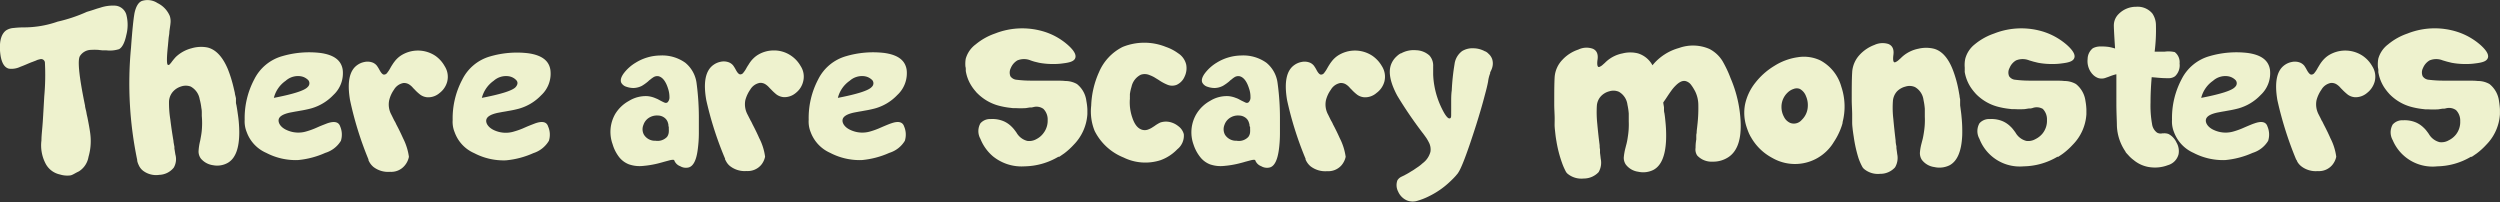
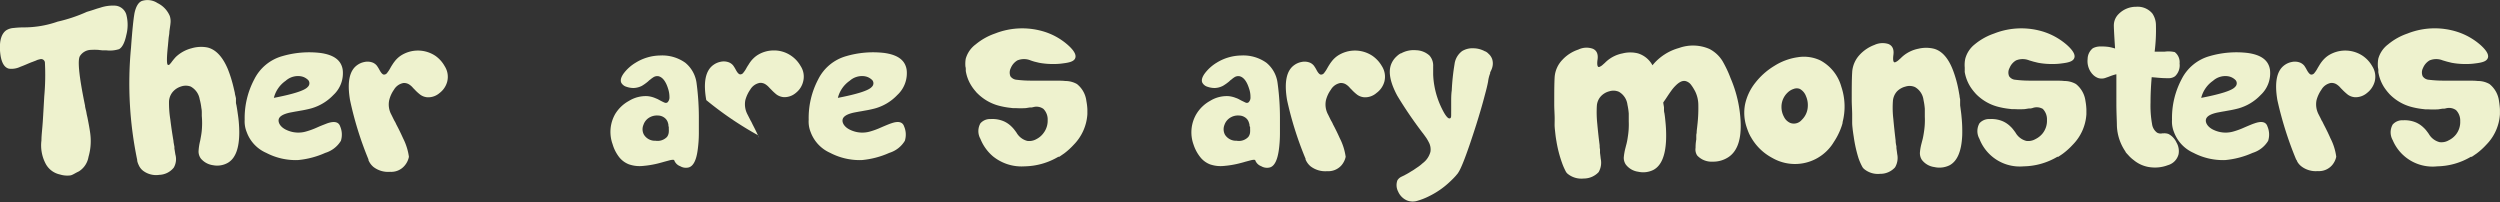
<svg xmlns="http://www.w3.org/2000/svg" viewBox="0 0 346.89 28.05">
  <rect x="0" y="0" width="346.89" height="28.05" fill="#333333" stroke="none" />
  <defs>
    <style>.cls-1{fill:#eef2ce;}</style>
  </defs>
  <title>Asset 58</title>
  <g id="Layer_2" data-name="Layer 2">
    <g id="Src2_type">
      <path class="cls-1" d="M15.92.78A1.74,1.74,0,0,1,17.52,2a5.61,5.61,0,0,1,0,2.89c-.21,1-.55,1.69-1,1.93a4.19,4.19,0,0,1-1.8.16l-.56,0-.54-.06a8.24,8.24,0,0,0-1,0,1.86,1.86,0,0,0-1.53.86q-.45.73.37,5.15c.09.48.2,1.06.34,1.72,0,.21.09.49.17.85l.07.4.09.39c.24,1.2.37,2,.41,2.38a7.91,7.91,0,0,1-.26,3.1,2.94,2.94,0,0,1-1.32,2l-.38.19-.16.09-.13.07a2.14,2.14,0,0,1-.47.21,3.39,3.39,0,0,1-1.5-.12,2.93,2.93,0,0,1-2-1.52,5.45,5.45,0,0,1-.57-3.2c0-.71.12-1.6.19-2.68s.14-2.35.2-3.43a32.86,32.86,0,0,0,.09-4.74.53.53,0,0,0-.59-.44,4.17,4.17,0,0,0-.5.13L5,8.4l-.16.06-.34.13c-.18.06-.44.17-.79.32l-.43.18-.44.17a2.85,2.85,0,0,1-1.59.27C.52,9.36.1,8.51,0,7c-.08-1.37.2-2.3.84-2.78a2.22,2.22,0,0,1,1.08-.34,12.53,12.53,0,0,1,1.41-.08A14.13,14.13,0,0,0,8,3a21.18,21.18,0,0,0,4.06-1.36c.21-.06.52-.15.91-.28l.48-.16.48-.14A5.53,5.53,0,0,1,15.92.78Z" />
      <path class="cls-1" d="M18.18,6.61c.18-2.5.35-4.1.49-4.82q.3-1.35,1-1.65a2.52,2.52,0,0,1,2.19.29,3.49,3.49,0,0,1,1.7,1.79,2.4,2.4,0,0,1,.09,1.07c0,.11-.07.49-.15,1.12,0,.31-.07.59-.1.85L23.3,6.35c-.18,1.7-.18,2.58,0,2.65s.25-.08.46-.32l.13-.18.16-.2c.14-.17.26-.31.38-.43a5,5,0,0,1,2.18-1.18,4.67,4.67,0,0,1,2.14-.11c1.17.26,2.13,1.27,2.86,3a17.42,17.42,0,0,1,.73,2.27c.08.32.16.67.25,1.06,0,.15.06.32.1.5l.05.22,0,.22,0,.18,0,.19c0,.15.06.31.08.45.07.37.12.74.17,1.09a17.61,17.61,0,0,1,.21,2.57c0,2.23-.52,3.65-1.6,4.27a3,3,0,0,1-2.06.32A2.67,2.67,0,0,1,27.87,22a1.67,1.67,0,0,1-.32-1,7.92,7.92,0,0,1,.16-1.2l.08-.35.07-.39c.06-.31.1-.59.13-.87A11.42,11.42,0,0,0,28,16.08l0-.25,0-.27q0-.3-.06-.57a7.92,7.92,0,0,0-.23-1.21A2.46,2.46,0,0,0,26.44,12a2,2,0,0,0-1.32,0,2.46,2.46,0,0,0-1.14.74,2.22,2.22,0,0,0-.53,1.39,14.52,14.52,0,0,0,.18,2.43c.12,1,.27,2,.44,3,0,.16.05.35.08.55l.05.25,0,.25c.06.35.1.62.13.81a2.35,2.35,0,0,1-.22,1.84,2.68,2.68,0,0,1-2,1,3,3,0,0,1-2.22-.54,2,2,0,0,1-.65-.83,2.5,2.5,0,0,1-.15-.38l-.05-.18,0-.06v-.07A52.11,52.11,0,0,1,18.18,6.61Z" />
      <path class="cls-1" d="M42.49,18.24a10.5,10.5,0,0,0,1.5-.55l.36-.16.37-.15.67-.26c1-.35,1.6-.21,1.81.42a2.87,2.87,0,0,1,.1,2,3.84,3.84,0,0,1-2.16,1.67,11.91,11.91,0,0,1-3.8,1,8.84,8.84,0,0,1-4.4-1,5,5,0,0,1-2.71-2.89,3.9,3.9,0,0,1-.28-1.7,11.46,11.46,0,0,1,1.32-5.59,6.23,6.23,0,0,1,3.9-3.24,13.29,13.29,0,0,1,5.3-.44c1.85.26,2.87,1,3.08,2.31a4.11,4.11,0,0,1-1.29,3.52,6.8,6.8,0,0,1-3.08,1.86,15.12,15.12,0,0,1-1.51.32l-.38.07-.36.06-.69.13c-1,.22-1.52.55-1.58,1s.28,1.05,1.11,1.42A3.85,3.85,0,0,0,42.49,18.24Zm-.85-7.67a2.56,2.56,0,0,0-2,.64A4.08,4.08,0,0,0,38,13.58q4.1-.79,4.7-1.52a.67.67,0,0,0,.09-.92A1.87,1.87,0,0,0,41.64,10.57Z" />
      <path class="cls-1" d="M48.57,13.89q-.63-3.72,1-4.86a2.49,2.49,0,0,1,1-.43,2,2,0,0,1,1.16.09,1.47,1.47,0,0,1,.55.41,4.8,4.8,0,0,1,.34.54c.24.45.45.69.63.71a.53.53,0,0,0,.47-.24,4.2,4.2,0,0,0,.44-.67c.11-.19.19-.33.26-.43a5.09,5.09,0,0,1,.31-.45,3.65,3.65,0,0,1,.85-.82,4.37,4.37,0,0,1,4.82,0A4.29,4.29,0,0,1,61.7,9.18a2.73,2.73,0,0,1,.35,2.16A2.91,2.91,0,0,1,61,12.9a2.41,2.41,0,0,1-1.67.6,1.93,1.93,0,0,1-1-.35,6.07,6.07,0,0,1-.78-.71l-.19-.19-.17-.19a2.43,2.43,0,0,0-.37-.31,1.31,1.31,0,0,0-.85-.23,1.92,1.92,0,0,0-1.3.92A4.28,4.28,0,0,0,54,13.92a2.93,2.93,0,0,0,.31,2l.3.61.09.18.1.17a3.38,3.38,0,0,1,.19.39c.36.67.66,1.3.93,1.9a8.13,8.13,0,0,1,.82,2.59A2.67,2.67,0,0,1,56.13,23a2.41,2.41,0,0,1-2,.84,3.34,3.34,0,0,1-2.32-.68,2.46,2.46,0,0,1-.54-.65,2.44,2.44,0,0,1-.14-.28.31.31,0,0,1,0-.1v0l0,0A47.18,47.18,0,0,1,48.57,13.89Z" />
-       <path class="cls-1" d="M71.35,18.24a10,10,0,0,0,1.49-.55l.37-.16.37-.15.67-.26q1.5-.53,1.8.42a2.82,2.82,0,0,1,.11,2A3.88,3.88,0,0,1,74,21.25a11.9,11.9,0,0,1-3.81,1,8.81,8.81,0,0,1-4.39-1,5,5,0,0,1-2.71-2.89,3.76,3.76,0,0,1-.28-1.7,11.46,11.46,0,0,1,1.32-5.59A6.21,6.21,0,0,1,68,7.83a13.29,13.29,0,0,1,5.3-.44c1.84.26,2.87,1,3.07,2.31a4.07,4.07,0,0,1-1.28,3.52A6.8,6.8,0,0,1,72,15.08a15.12,15.12,0,0,1-1.51.32l-.38.07-.37.06-.69.13c-1,.22-1.51.55-1.58,1s.29,1.05,1.12,1.42A3.85,3.85,0,0,0,71.35,18.24Zm-.85-7.67a2.58,2.58,0,0,0-2,.64,4.18,4.18,0,0,0-1.64,2.37q4.11-.79,4.71-1.52c.28-.34.31-.65.08-.92A1.81,1.81,0,0,0,70.5,10.57Z" />
      <path class="cls-1" d="M94.38,23.06a1.4,1.4,0,0,1-.82-.8c0-.11-.27-.12-.71,0l-.71.19-.21.06-.22.06-.45.12a13.12,13.12,0,0,1-2,.33,4.53,4.53,0,0,1-2-.22,3.19,3.19,0,0,1-1.35-1A5.36,5.36,0,0,1,85,20a5,5,0,0,1,.35-4.16A5.06,5.06,0,0,1,87.27,14a4.44,4.44,0,0,1,2.57-.66,3.63,3.63,0,0,1,1,.24l.41.17.35.19c.28.15.47.24.57.28a.45.45,0,0,0,.43,0,.94.94,0,0,0,.29-.75,3.74,3.74,0,0,0-.19-1.17c-.31-1-.77-1.61-1.36-1.73a1,1,0,0,0-.72.18,2.62,2.62,0,0,0-.34.25l-.19.14-.18.17a6.29,6.29,0,0,1-.84.6,2.7,2.7,0,0,1-1.15.3,3,3,0,0,1-1-.17,1.2,1.2,0,0,1-.72-.57c-.16-.38,0-.87.47-1.45a5.79,5.79,0,0,1,1.53-1.32,6.61,6.61,0,0,1,3.4-1,5.51,5.51,0,0,1,3.48,1,4.37,4.37,0,0,1,1.57,2.81,36.2,36.2,0,0,1,.32,5.13v.22l0,.22v1.48a16.86,16.86,0,0,1-.14,2.07c-.18,1.54-.6,2.41-1.26,2.6A1.56,1.56,0,0,1,94.38,23.06Zm-1.63-5.58,0-.15a2.21,2.21,0,0,0-.07-.3,1.31,1.31,0,0,0-.37-.6,1.51,1.51,0,0,0-1-.4,2.06,2.06,0,0,0-1.1.22,1.84,1.84,0,0,0-.93,1.08,1.56,1.56,0,0,0,.06,1.34,1.79,1.79,0,0,0,1.62.86A1.82,1.82,0,0,0,92.55,19a1.28,1.28,0,0,0,.25-.71,2.28,2.28,0,0,0,0-.37l0-.16v-.13Z" />
-       <path class="cls-1" d="M98,13.89Q97.34,10.17,99,9a2.55,2.55,0,0,1,1-.43,2,2,0,0,1,1.16.09,1.51,1.51,0,0,1,.56.41,4.8,4.8,0,0,1,.34.54c.23.45.44.69.63.71a.51.51,0,0,0,.46-.24,3.59,3.59,0,0,0,.44-.67c.11-.19.2-.33.27-.43a5,5,0,0,1,.3-.45,3.86,3.86,0,0,1,.85-.82A4.21,4.21,0,0,1,107.3,7a4.16,4.16,0,0,1,2.47.73,4.29,4.29,0,0,1,1.32,1.43,2.69,2.69,0,0,1,.35,2.16,2.84,2.84,0,0,1-1,1.56,2.43,2.43,0,0,1-1.67.6,2,2,0,0,1-1-.35,6.92,6.92,0,0,1-.77-.71l-.19-.19-.18-.19a2.43,2.43,0,0,0-.37-.31,1.28,1.28,0,0,0-.84-.23,1.93,1.93,0,0,0-1.31.92,4.68,4.68,0,0,0-.69,1.48,3,3,0,0,0,.31,2l.31.61.09.18.1.17c.08.15.14.28.19.39.35.67.66,1.3.92,1.9a7.87,7.87,0,0,1,.82,2.59,2.61,2.61,0,0,1-.55,1.15,2.44,2.44,0,0,1-2,.84,3.32,3.32,0,0,1-2.31-.68,2.13,2.13,0,0,1-.54-.65l-.15-.28a.3.3,0,0,1,0-.1l0,0v0A47.18,47.18,0,0,1,98,13.89Z" />
+       <path class="cls-1" d="M98,13.89Q97.34,10.17,99,9a2.55,2.55,0,0,1,1-.43,2,2,0,0,1,1.16.09,1.51,1.51,0,0,1,.56.41,4.8,4.8,0,0,1,.34.54c.23.45.44.69.63.71a.51.51,0,0,0,.46-.24,3.59,3.59,0,0,0,.44-.67c.11-.19.2-.33.27-.43a5,5,0,0,1,.3-.45,3.86,3.86,0,0,1,.85-.82A4.21,4.21,0,0,1,107.3,7a4.16,4.16,0,0,1,2.47.73,4.29,4.29,0,0,1,1.32,1.43,2.69,2.69,0,0,1,.35,2.16,2.84,2.84,0,0,1-1,1.56,2.43,2.43,0,0,1-1.67.6,2,2,0,0,1-1-.35,6.92,6.92,0,0,1-.77-.71l-.19-.19-.18-.19a2.43,2.43,0,0,0-.37-.31,1.28,1.28,0,0,0-.84-.23,1.93,1.93,0,0,0-1.31.92,4.68,4.68,0,0,0-.69,1.48,3,3,0,0,0,.31,2l.31.61.09.18.1.17c.08.15.14.28.19.39.35.67.66,1.3.92,1.9l-.15-.28a.3.3,0,0,1,0-.1l0,0v0A47.18,47.18,0,0,1,98,13.89Z" />
      <path class="cls-1" d="M120.75,18.24a10.46,10.46,0,0,0,1.49-.55l.37-.16.36-.15c.27-.11.49-.2.68-.26q1.48-.53,1.8.42a2.87,2.87,0,0,1,.1,2,3.82,3.82,0,0,1-2.15,1.67,12,12,0,0,1-3.81,1,8.84,8.84,0,0,1-4.4-1,5.07,5.07,0,0,1-2.71-2.89,3.88,3.88,0,0,1-.27-1.7,11.46,11.46,0,0,1,1.31-5.59,6.23,6.23,0,0,1,3.9-3.24,13.29,13.29,0,0,1,5.3-.44c1.85.26,2.87,1,3.08,2.31a4.11,4.11,0,0,1-1.29,3.52,6.74,6.74,0,0,1-3.08,1.86,15.12,15.12,0,0,1-1.51.32l-.38.07-.36.06-.69.13c-1,.22-1.51.55-1.58,1s.28,1.05,1.11,1.42A3.87,3.87,0,0,0,120.75,18.24Zm-.85-7.67a2.57,2.57,0,0,0-2,.64,4.08,4.08,0,0,0-1.64,2.37q4.09-.79,4.7-1.52a.67.67,0,0,0,.09-.92A1.87,1.87,0,0,0,119.9,10.57Z" />
      <path class="cls-1" d="M135.38,6.16a8.58,8.58,0,0,1,2.69-1.51A10.3,10.3,0,0,1,145,4.43a9,9,0,0,1,3.09,1.74c.89.77,1.26,1.39,1.12,1.85s-.69.65-1.69.77a8.73,8.73,0,0,1-1.08.09h-.62a10.26,10.26,0,0,1-1.64-.17l-.66-.16-.29-.09L143,8.38a2.41,2.41,0,0,0-1.83,0,2.19,2.19,0,0,0-.91,1.05,1.38,1.38,0,0,0-.06,1.15,1.16,1.16,0,0,0,.88.49,16.53,16.53,0,0,0,2,.12l1.65,0H146c.88,0,1.47,0,1.79.05a3.25,3.25,0,0,1,1.64.42,3.52,3.52,0,0,1,1.31,2.35,8,8,0,0,1,.14,1.15v.43l0,.15v.11a6.65,6.65,0,0,1-1.9,4.24,9.52,9.52,0,0,1-1.32,1.2l-.51.35-.18.12-.07,0-.06,0a9.49,9.49,0,0,1-4.66,1.32,6.3,6.3,0,0,1-4.44-1.42,6.19,6.19,0,0,1-1.7-2.39,2.18,2.18,0,0,1,0-2.16,1.76,1.76,0,0,1,1.43-.59,4,4,0,0,1,1.84.32,3.61,3.61,0,0,1,1.05.73,4,4,0,0,1,.38.42l.16.21.15.21a2.41,2.41,0,0,0,1.48,1.14,2,2,0,0,0,1.3-.26,2.76,2.76,0,0,0,.95-.81,2.81,2.81,0,0,0,.59-1.83,2.06,2.06,0,0,0-.59-1.54,1.64,1.64,0,0,0-1.39-.25l-.23.05-.25,0-.57.09a11.54,11.54,0,0,1-1.44,0h-.17l-.21,0-.51-.06a10.64,10.64,0,0,1-1.32-.25,6.59,6.59,0,0,1-3-1.67l-.07-.07-.08-.07-.2-.24a5.71,5.71,0,0,1-.5-.66,5.43,5.43,0,0,1-.83-2.12l0,0v0a.76.76,0,0,1,0-.15c0-.16,0-.31-.05-.47A4.24,4.24,0,0,1,134,8.16,3.72,3.72,0,0,1,135.38,6.16Z" />
-       <path class="cls-1" d="M163.47,7.39A2.54,2.54,0,0,1,164.6,9a2.7,2.7,0,0,1-.23,1.63,2.19,2.19,0,0,1-1.1,1.14,1.7,1.7,0,0,1-1.25,0,6.37,6.37,0,0,1-1.24-.67l-.62-.38a4.23,4.23,0,0,0-.63-.29,1.68,1.68,0,0,0-1.24-.06A2.44,2.44,0,0,0,157,12.06a6,6,0,0,0-.22,1c0,.13,0,.26,0,.38a.77.77,0,0,0,0,.15v.1a6.42,6.42,0,0,0,.33,2.62c.33,1,.79,1.53,1.38,1.7a1.32,1.32,0,0,0,.87-.06,2.56,2.56,0,0,0,.42-.2l.41-.26A5,5,0,0,1,161,17a2.51,2.51,0,0,1,1.15-.1,2.86,2.86,0,0,1,1.34.6,2,2,0,0,1,.77,1.11,2.4,2.4,0,0,1-.9,2.1,6.1,6.1,0,0,1-2.31,1.51,6.86,6.86,0,0,1-5.16-.37,7.68,7.68,0,0,1-4-3.68,7.19,7.19,0,0,1-.48-3.51A12.32,12.32,0,0,1,152.5,10a6.93,6.93,0,0,1,3.28-3.49,8,8,0,0,1,6,0A6.33,6.33,0,0,1,163.47,7.39Z" />
      <path class="cls-1" d="M175,23.06a1.4,1.4,0,0,1-.82-.8c0-.11-.26-.12-.7,0l-.72.19-.2.06-.22.06-.46.12a12.93,12.93,0,0,1-2,.33,4.55,4.55,0,0,1-2-.22,3.23,3.23,0,0,1-1.34-1,5.58,5.58,0,0,1-.93-1.74,5,5,0,0,1,.35-4.16A5.09,5.09,0,0,1,167.9,14a4.41,4.41,0,0,1,2.56-.66,3.63,3.63,0,0,1,1,.24,2.75,2.75,0,0,1,.41.17l.35.19.58.28a.43.43,0,0,0,.42,0,.91.91,0,0,0,.29-.75,3.47,3.47,0,0,0-.19-1.17c-.31-1-.76-1.61-1.36-1.73a1,1,0,0,0-.72.18,2.61,2.61,0,0,0-.33.25l-.19.14-.18.17a6.29,6.29,0,0,1-.85.6,2.62,2.62,0,0,1-1.14.3,3,3,0,0,1-1-.17,1.2,1.2,0,0,1-.72-.57c-.17-.38,0-.87.47-1.45a5.91,5.91,0,0,1,1.52-1.32,6.64,6.64,0,0,1,3.4-1,5.52,5.52,0,0,1,3.49,1,4.32,4.32,0,0,1,1.56,2.81,35.69,35.69,0,0,1,.33,5.13v1.92a17.05,17.05,0,0,1-.13,2.07c-.19,1.54-.61,2.41-1.26,2.6A1.58,1.58,0,0,1,175,23.06Zm-1.62-5.58,0-.15a2.17,2.17,0,0,0-.08-.3,1.29,1.29,0,0,0-.36-.6,1.53,1.53,0,0,0-1-.4,2,2,0,0,0-1.1.22,1.9,1.9,0,0,0-.94,1.08,1.63,1.63,0,0,0,.06,1.34,1.81,1.81,0,0,0,1.63.86,1.79,1.79,0,0,0,1.62-.53,1.21,1.21,0,0,0,.25-.71,2.28,2.28,0,0,0,0-.37v-.16l0-.13Z" />
      <path class="cls-1" d="M178.59,13.89q-.63-3.72,1-4.86a2.49,2.49,0,0,1,1-.43,2,2,0,0,1,1.16.09,1.47,1.47,0,0,1,.55.41,4.8,4.8,0,0,1,.34.54c.23.45.44.69.63.71a.53.53,0,0,0,.47-.24,4.2,4.2,0,0,0,.44-.67c.11-.19.19-.33.26-.43a5.09,5.09,0,0,1,.31-.45,3.65,3.65,0,0,1,.85-.82,4.37,4.37,0,0,1,4.82,0,4.39,4.39,0,0,1,1.32,1.43,2.73,2.73,0,0,1,.35,2.16A2.91,2.91,0,0,1,191,12.9a2.41,2.41,0,0,1-1.67.6,1.93,1.93,0,0,1-1-.35,6.07,6.07,0,0,1-.78-.71l-.19-.19-.17-.19a2.43,2.43,0,0,0-.37-.31,1.31,1.31,0,0,0-.85-.23,1.92,1.92,0,0,0-1.3.92,4.28,4.28,0,0,0-.69,1.48,2.93,2.93,0,0,0,.31,2l.3.61.09.18.1.17a3.38,3.38,0,0,1,.19.39c.36.67.66,1.3.93,1.9a8.13,8.13,0,0,1,.82,2.59,2.67,2.67,0,0,1-.56,1.15,2.41,2.41,0,0,1-2,.84,3.34,3.34,0,0,1-2.32-.68,2.46,2.46,0,0,1-.54-.65,2.44,2.44,0,0,1-.14-.28.31.31,0,0,1,0-.1v0l0,0A47.18,47.18,0,0,1,178.59,13.89Z" />
      <path class="cls-1" d="M194.44,24.53l.25-.12.15-.07.16-.09a7.75,7.75,0,0,0,.79-.46l.19-.11.19-.12.41-.28a5.84,5.84,0,0,0,.82-.63,2.89,2.89,0,0,0,1.08-1.58,2.07,2.07,0,0,0-.22-1.32,6.25,6.25,0,0,0-.33-.58l-.19-.27-.19-.26a57.16,57.16,0,0,1-3.67-5.36Q192.44,10.6,193,9a2.94,2.94,0,0,1,.78-1.17,4.16,4.16,0,0,1,.39-.32l.17-.1,0,0,.06,0a3.61,3.61,0,0,1,2.1-.44,2.88,2.88,0,0,1,1.84.73,2.08,2.08,0,0,1,.52,1.51v1.11a11.32,11.32,0,0,0,.16,1.54,11.71,11.71,0,0,0,1.07,3.25c.46.93.82,1.37,1.07,1.32s.19-.35.2-1v-.25l0-.28c0-.26,0-.48,0-.66,0-.58,0-1.15.08-1.69a30.48,30.48,0,0,1,.39-3.67,2.66,2.66,0,0,1,1.06-1.8,2.77,2.77,0,0,1,1.58-.38,3.39,3.39,0,0,1,1.61.44l0,0,.06,0,.1.07a1.37,1.37,0,0,1,.29.24,1.76,1.76,0,0,1,.52.76,2,2,0,0,1,0,1.18,2.72,2.72,0,0,1-.19.47l-.09.18,0,.07,0,.06a4.78,4.78,0,0,0-.29,1.16c-.09.48-.24,1.11-.46,1.9-.28,1.1-.68,2.47-1.2,4.13Q203,23.06,202.31,24l0,0,0,0a.26.26,0,0,1-.07.1l-.25.3c-.25.28-.52.55-.81.82a11.5,11.5,0,0,1-2.88,2,9.23,9.23,0,0,1-1.62.64,2.18,2.18,0,0,1-1.46-.05,2.36,2.36,0,0,1-1.22-1.23,1.92,1.92,0,0,1-.1-1.56A1.3,1.3,0,0,1,194.44,24.53Z" />
      <path class="cls-1" d="M240.13,10.85a17.28,17.28,0,0,1,1.39,6q.18,3.66-1.64,4.92a3.82,3.82,0,0,1-2.24.66,2.72,2.72,0,0,1-2.14-.85,1.5,1.5,0,0,1-.23-1.07c0-.2,0-.59.1-1.17v-.19l0-.22c0-.16,0-.31.05-.46,0-.37.07-.73.1-1.1a20.71,20.71,0,0,0,.13-2.95,4.3,4.3,0,0,0-.44-1.75l-.12-.22-.13-.22a4.73,4.73,0,0,0-.3-.44,1.38,1.38,0,0,0-.82-.55c-.5-.08-1,.24-1.63.95-.19.22-.43.56-.73,1l-.35.53-.34.49c0,.17.06.4.1.68l0,.18,0,.19q0,.24.06.45c.06.38.1.74.13,1.09a18.23,18.23,0,0,1,.1,2.59c-.09,2.23-.68,3.62-1.77,4.19a3.17,3.17,0,0,1-2.09.25,2.6,2.6,0,0,1-1.73-1,1.65,1.65,0,0,1-.28-1,7.88,7.88,0,0,1,.2-1.18l.09-.36.1-.38a8.44,8.44,0,0,0,.16-.86,10.76,10.76,0,0,0,.14-2.2V16.6l0-.26c0-.22,0-.41,0-.59a8.92,8.92,0,0,0-.18-1.21,2.4,2.4,0,0,0-1.18-1.8,1.87,1.87,0,0,0-1.31-.08,2.44,2.44,0,0,0-1.18.68,2.19,2.19,0,0,0-.58,1.37,15.54,15.54,0,0,0,.06,2.45c.09,1,.2,2,.33,3,0,.16,0,.35.05.57l0,.25,0,.23c.05.36.08.64.1.82a2.61,2.61,0,0,1-.29,1.85,2.81,2.81,0,0,1-2.08.89,3,3,0,0,1-2.2-.64,1.09,1.09,0,0,1-.31-.4,8.52,8.52,0,0,1-.5-1.16,17,17,0,0,1-.77-3c-.07-.38-.12-.76-.16-1.14s-.06-.54-.08-.82,0-.63,0-1.13-.05-1.22-.06-1.83c0-1.71,0-3.05.06-4a3.85,3.85,0,0,1,1.08-2.36A5.26,5.26,0,0,1,219,6.88a2.6,2.6,0,0,1,2-.12c.55.23.78.74.67,1.51s0,1.14.29,1a1.55,1.55,0,0,0,.47-.32l.25-.22.12-.12.11-.1a4.65,4.65,0,0,1,2.23-1.1,4.36,4.36,0,0,1,2.15,0,3.43,3.43,0,0,1,2,1.65,7.21,7.21,0,0,1,3.68-2.4,5.73,5.73,0,0,1,4.22.13A4.61,4.61,0,0,1,239,8.46,15.77,15.77,0,0,1,240.13,10.85Z" />
      <path class="cls-1" d="M252.58,8.38a5.93,5.93,0,0,1,2.92,3.67,8.62,8.62,0,0,1,.17,4.9V17l0,.08a1.67,1.67,0,0,0-.06.2c-.06.21-.14.42-.22.63a9.25,9.25,0,0,1-.92,1.77,6.29,6.29,0,0,1-8.54,2.24,7.34,7.34,0,0,1-2.9-2.76,2.75,2.75,0,0,0-.15-.25l-.19-.38a10.38,10.38,0,0,1-.39-1.06,6.23,6.23,0,0,1-.16-3,7.24,7.24,0,0,1,1.43-3,9.73,9.73,0,0,1,2.65-2.34,8.26,8.26,0,0,1,3.23-1.19A5.32,5.32,0,0,1,252.58,8.38Zm-1.74,6.44a3.09,3.09,0,0,0-.25-1.48,1.89,1.89,0,0,0-.85-1,1.16,1.16,0,0,0-.86,0,2.07,2.07,0,0,0-.84.51,2.71,2.71,0,0,0-.85,2,2.82,2.82,0,0,0,.35,1.37,1.75,1.75,0,0,0,.9.85,1.43,1.43,0,0,0,1.56-.43A2.71,2.71,0,0,0,250.84,14.82Z" />
      <path class="cls-1" d="M257.22,19c-.06-.38-.12-.77-.16-1.15S257,17.27,257,17s0-.63,0-1.12-.05-1.22-.06-1.84c0-1.7,0-3,.06-4A3.85,3.85,0,0,1,258,7.65a5.3,5.3,0,0,1,2.1-1.42,2.67,2.67,0,0,1,1.94-.12c.56.24.78.74.68,1.51s0,1.14.29,1a1.48,1.48,0,0,0,.47-.32l.25-.22.12-.12.11-.1a4.74,4.74,0,0,1,2.23-1.1,4.61,4.61,0,0,1,2.15,0c1.15.31,2.06,1.36,2.71,3.15a16.16,16.16,0,0,1,.65,2.3c.07.34.13.7.2,1.09,0,.15.05.32.08.5l0,.23,0,.22,0,.18,0,.19.06.45c.05.37.1.73.13,1.08a19.94,19.94,0,0,1,.1,2.6c-.09,2.22-.68,3.62-1.77,4.19a3.2,3.2,0,0,1-2.1.24,2.61,2.61,0,0,1-1.73-1,1.69,1.69,0,0,1-.27-1,6.81,6.81,0,0,1,.2-1.19l.09-.35.1-.38c.07-.31.12-.6.16-.87a10.66,10.66,0,0,0,.13-2.19v-.52c0-.21,0-.41,0-.58a9.09,9.09,0,0,0-.18-1.22,2.4,2.4,0,0,0-1.19-1.8,1.85,1.85,0,0,0-1.3-.07,2.51,2.51,0,0,0-1.19.67,2.24,2.24,0,0,0-.57,1.38,13.28,13.28,0,0,0,.06,2.44c.09,1,.2,2,.32,3q0,.26.06.57l.05.25,0,.24c.05.36.09.63.11.82a2.57,2.57,0,0,1-.3,1.84,2.74,2.74,0,0,1-2.08.9,3,3,0,0,1-2.19-.65,1.14,1.14,0,0,1-.31-.39,7.87,7.87,0,0,1-.5-1.16A18.52,18.52,0,0,1,257.22,19Z" />
      <path class="cls-1" d="M274,6.16a8.52,8.52,0,0,1,2.7-1.51,10.3,10.3,0,0,1,6.93-.22,9.22,9.22,0,0,1,3.09,1.74c.88.77,1.26,1.39,1.11,1.85s-.69.65-1.69.77a8.73,8.73,0,0,1-1.08.09h-.61a10.26,10.26,0,0,1-1.65-.17l-.65-.16-.3-.09-.28-.08a2.41,2.41,0,0,0-1.83,0,2.13,2.13,0,0,0-.9,1.05,1.31,1.31,0,0,0-.06,1.15,1.14,1.14,0,0,0,.88.49,16.31,16.31,0,0,0,2,.12l1.66,0h1.3c.88,0,1.48,0,1.79.05a3.21,3.21,0,0,1,1.64.42,3.57,3.57,0,0,1,1.32,2.35,8.08,8.08,0,0,1,.13,1.15v.43l0,.15v.11a6.6,6.6,0,0,1-1.9,4.24,9.52,9.52,0,0,1-1.32,1.2c-.16.12-.34.24-.51.35l-.18.12-.07,0-.06,0a9.46,9.46,0,0,1-4.66,1.32,6,6,0,0,1-6.14-3.81,2.18,2.18,0,0,1,0-2.16,1.77,1.77,0,0,1,1.44-.59,4,4,0,0,1,1.83.32,3.61,3.61,0,0,1,1.05.73,3.13,3.13,0,0,1,.38.42l.16.21.15.21a2.41,2.41,0,0,0,1.48,1.14,2,2,0,0,0,1.3-.26,2.89,2.89,0,0,0,1-.81,2.81,2.81,0,0,0,.58-1.83,2.06,2.06,0,0,0-.58-1.54A1.68,1.68,0,0,0,282,15l-.23.05-.25,0-.57.09a11.54,11.54,0,0,1-1.44,0h-.17l-.21,0-.51-.06a10.64,10.64,0,0,1-1.32-.25,6.59,6.59,0,0,1-3-1.67l-.07-.07-.07-.07-.21-.24a7.12,7.12,0,0,1-.5-.66,5.59,5.59,0,0,1-.83-2.12l0,0v0a.76.76,0,0,1,0-.15c0-.16,0-.31,0-.47a4.27,4.27,0,0,1,.07-1.22A3.77,3.77,0,0,1,274,6.16Z" />
      <path class="cls-1" d="M300.89,18.59A2.5,2.5,0,0,1,302,19.77a2.36,2.36,0,0,1,.29,1.62,2.11,2.11,0,0,1-1.49,1.53,5,5,0,0,1-2.3.3,4.43,4.43,0,0,1-2.43-1,4.58,4.58,0,0,1-.76-.7l-.27-.29-.09-.12L294.9,21a6.75,6.75,0,0,1-1.17-3.6c0-.56-.06-1.51-.07-2.87V13.6c0-.36,0-.69,0-1,0-.8,0-1.56,0-2.3a6.86,6.86,0,0,0-.78.24l-.34.13-.29.1a1.62,1.62,0,0,1-1.14.05,2,2,0,0,1-.65-.41l-.2-.21-.06-.09-.06-.07a2.72,2.72,0,0,1-.47-1.85,1.94,1.94,0,0,1,.73-1.5,2.33,2.33,0,0,1,1.19-.24,6.36,6.36,0,0,1,1.06.07,7.75,7.75,0,0,1,.83.21c-.13-1.95-.18-3-.17-3.27a2.2,2.2,0,0,1,.67-1.52,3.38,3.38,0,0,1,2.42-1,2.66,2.66,0,0,1,2.25.93,2.91,2.91,0,0,1,.5,1.68,24,24,0,0,1-.18,3.62h1.37a4,4,0,0,1,1.42.06,1.76,1.76,0,0,1,.67,1.58,2.08,2.08,0,0,1-.63,1.77,1.5,1.5,0,0,1-.92.27c-.28,0-.86,0-1.73-.09l-.59-.05c-.1,1.17-.16,2.33-.16,3.49a14.29,14.29,0,0,0,.21,3,1.76,1.76,0,0,0,.69,1.2,1,1,0,0,0,.74.1h.21a.67.67,0,0,1,.2,0A1.72,1.72,0,0,1,300.89,18.59Z" />
      <path class="cls-1" d="M309.92,18.24a10.46,10.46,0,0,0,1.49-.55l.37-.16.36-.15c.27-.11.49-.2.68-.26q1.49-.53,1.8.42a2.87,2.87,0,0,1,.1,2,3.82,3.82,0,0,1-2.15,1.67,12,12,0,0,1-3.81,1,8.84,8.84,0,0,1-4.4-1,5.07,5.07,0,0,1-2.71-2.89,3.88,3.88,0,0,1-.27-1.7,11.46,11.46,0,0,1,1.31-5.59,6.23,6.23,0,0,1,3.9-3.24,13.29,13.29,0,0,1,5.3-.44c1.85.26,2.87,1,3.08,2.31a4.11,4.11,0,0,1-1.29,3.52,6.74,6.74,0,0,1-3.08,1.86,15.12,15.12,0,0,1-1.51.32l-.38.07-.36.06-.69.13c-1,.22-1.51.55-1.58,1s.28,1.05,1.11,1.42A3.87,3.87,0,0,0,309.92,18.24Zm-.85-7.67a2.57,2.57,0,0,0-2,.64,4.08,4.08,0,0,0-1.64,2.37q4.1-.79,4.7-1.52a.67.67,0,0,0,.09-.92A1.87,1.87,0,0,0,309.07,10.57Z" />
      <path class="cls-1" d="M316,13.89c-.42-2.48-.08-4.1,1-4.86a2.49,2.49,0,0,1,1-.43,2,2,0,0,1,1.16.09,1.59,1.59,0,0,1,.56.41,5,5,0,0,1,.33.54c.24.45.45.69.63.71a.53.53,0,0,0,.47-.24,3.59,3.59,0,0,0,.44-.67l.26-.43a5.09,5.09,0,0,1,.31-.45,3.86,3.86,0,0,1,.85-.82,4.37,4.37,0,0,1,4.82,0,4.29,4.29,0,0,1,1.32,1.43,2.69,2.69,0,0,1,.35,2.16,3,3,0,0,1-1.05,1.56,2.45,2.45,0,0,1-1.67.6,1.93,1.93,0,0,1-1-.35,7.81,7.81,0,0,1-.78-.71l-.19-.19-.17-.19a2.43,2.43,0,0,0-.37-.31,1.3,1.3,0,0,0-.85-.23,1.92,1.92,0,0,0-1.3.92,4.68,4.68,0,0,0-.69,1.48,3,3,0,0,0,.31,2l.31.61.08.18.11.17.19.39c.35.67.66,1.3.92,1.9a7.87,7.87,0,0,1,.82,2.59,2.67,2.67,0,0,1-.56,1.15,2.41,2.41,0,0,1-2,.84,3.3,3.3,0,0,1-2.31-.68,2.32,2.32,0,0,1-.55-.65c0-.09-.09-.18-.14-.28a.31.31,0,0,1-.05-.1v0l0,0A49.07,49.07,0,0,1,316,13.89Z" />
      <path class="cls-1" d="M331.36,6.16a8.52,8.52,0,0,1,2.7-1.51A10.27,10.27,0,0,1,341,4.43a9.17,9.17,0,0,1,3.1,1.74c.88.77,1.26,1.39,1.11,1.85s-.69.65-1.69.77a8.73,8.73,0,0,1-1.08.09h-.62a10.26,10.26,0,0,1-1.64-.17l-.65-.16-.3-.09-.28-.08a2.41,2.41,0,0,0-1.83,0,2.19,2.19,0,0,0-.91,1.05,1.34,1.34,0,0,0-.05,1.15,1.13,1.13,0,0,0,.87.49,16.68,16.68,0,0,0,2,.12l1.66,0H342c.88,0,1.47,0,1.79.05a3.21,3.21,0,0,1,1.64.42,3.57,3.57,0,0,1,1.32,2.35,9.84,9.84,0,0,1,.13,1.15v.43l0,.15v.11a6.6,6.6,0,0,1-1.9,4.24,9.52,9.52,0,0,1-1.32,1.2l-.51.35-.18.12-.07,0-.06,0a9.49,9.49,0,0,1-4.66,1.32A6,6,0,0,1,332,19.44a2.18,2.18,0,0,1,0-2.16,1.77,1.77,0,0,1,1.44-.59,4,4,0,0,1,1.83.32,3.61,3.61,0,0,1,1.05.73,3.13,3.13,0,0,1,.38.42l.16.21.15.21a2.41,2.41,0,0,0,1.48,1.14,2,2,0,0,0,1.3-.26,2.89,2.89,0,0,0,1-.81,2.81,2.81,0,0,0,.58-1.83,2.06,2.06,0,0,0-.58-1.54,1.68,1.68,0,0,0-1.4-.25l-.23.05-.25,0-.57.09a11.54,11.54,0,0,1-1.44,0h-.17l-.21,0-.51-.06a10.64,10.64,0,0,1-1.32-.25,6.59,6.59,0,0,1-3-1.67l-.07-.07-.07-.07-.21-.24a7.12,7.12,0,0,1-.5-.66,5.59,5.59,0,0,1-.83-2.12l0,0v0a.76.76,0,0,1,0-.15c0-.16,0-.31-.05-.47A4.63,4.63,0,0,1,330,8.16,3.72,3.72,0,0,1,331.36,6.16Z" />
    </g>
  </g>
</svg>